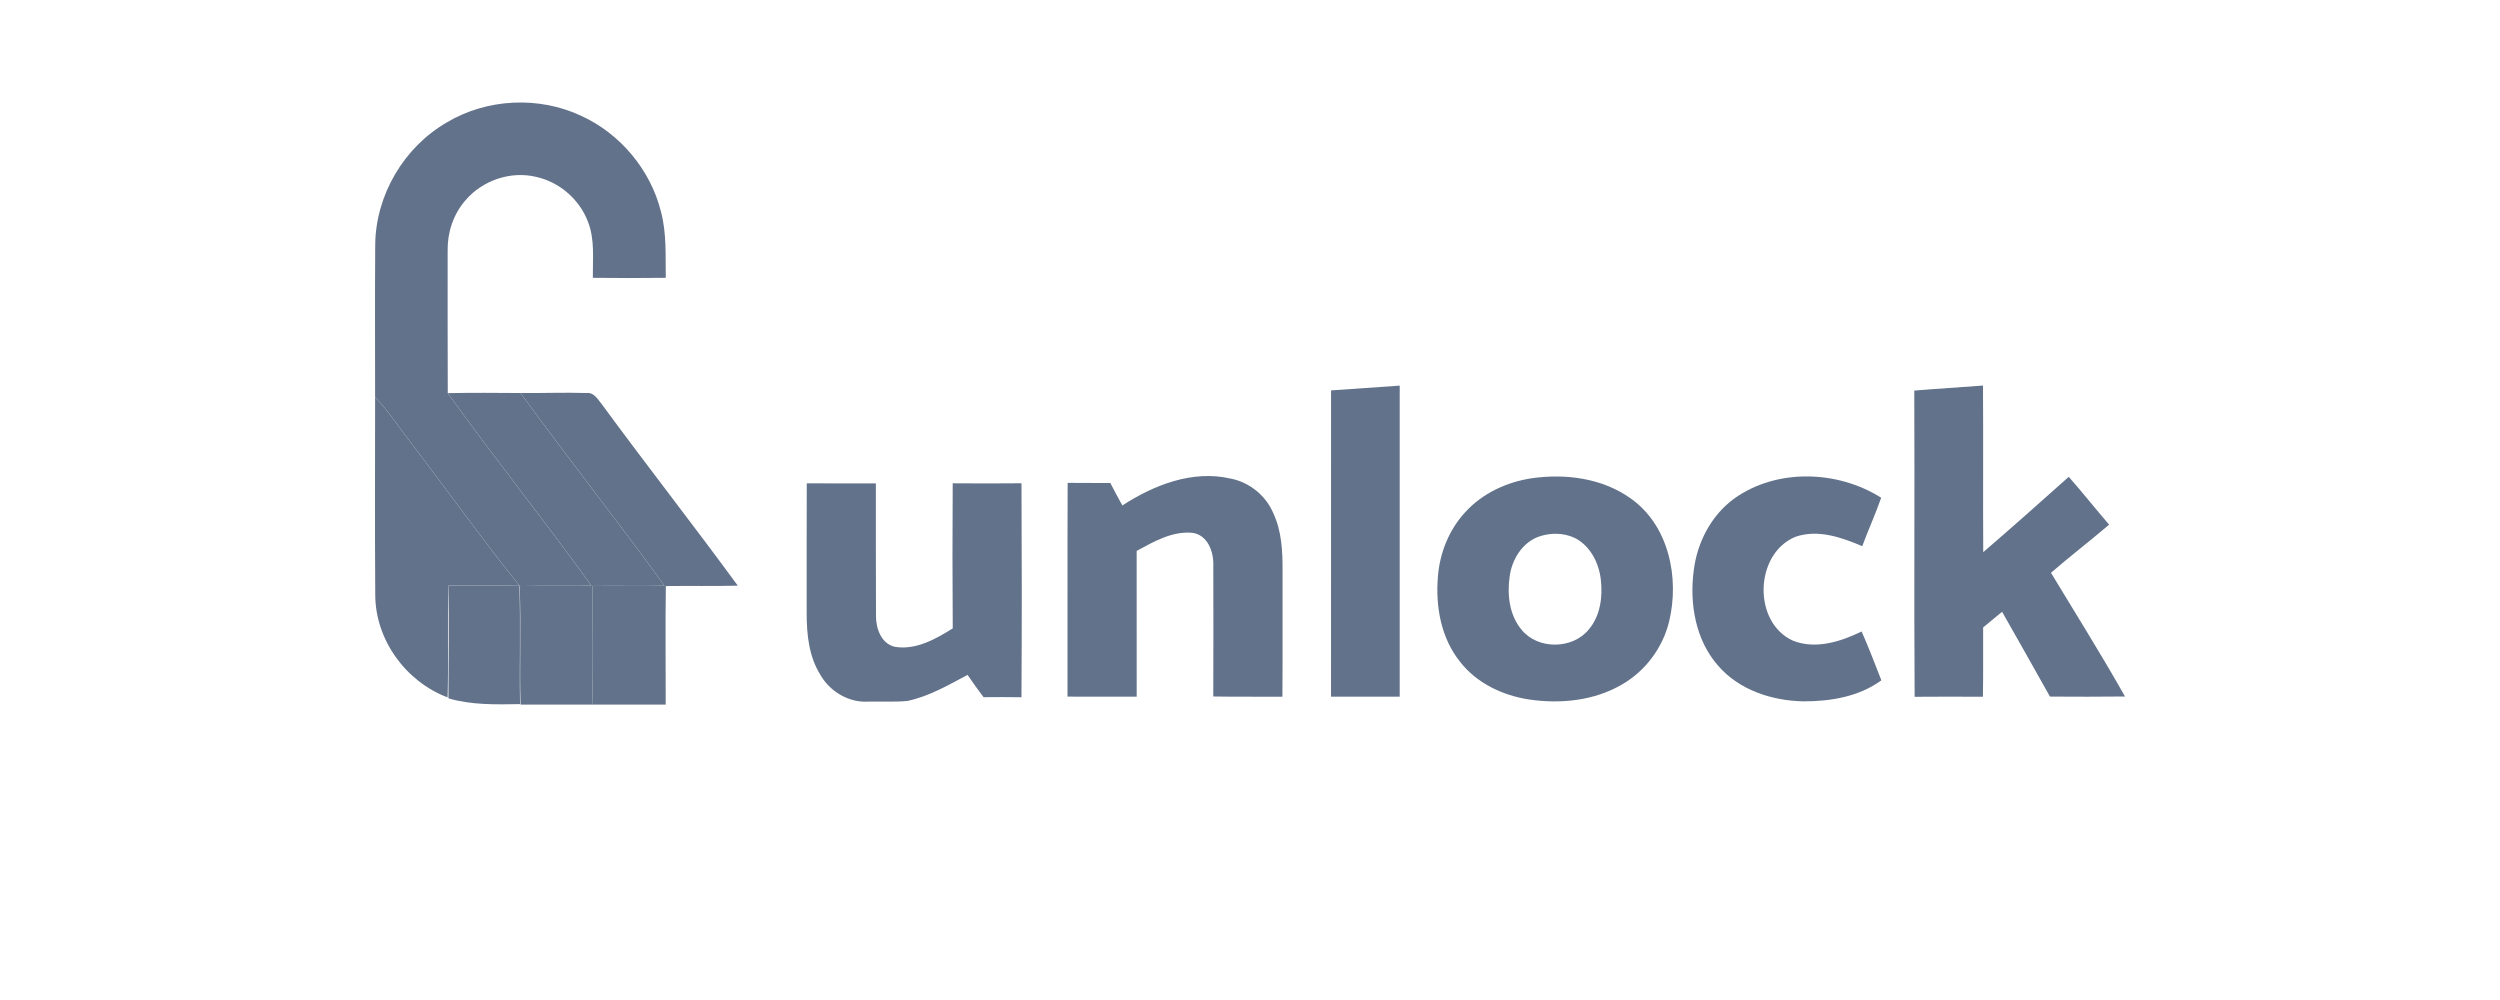
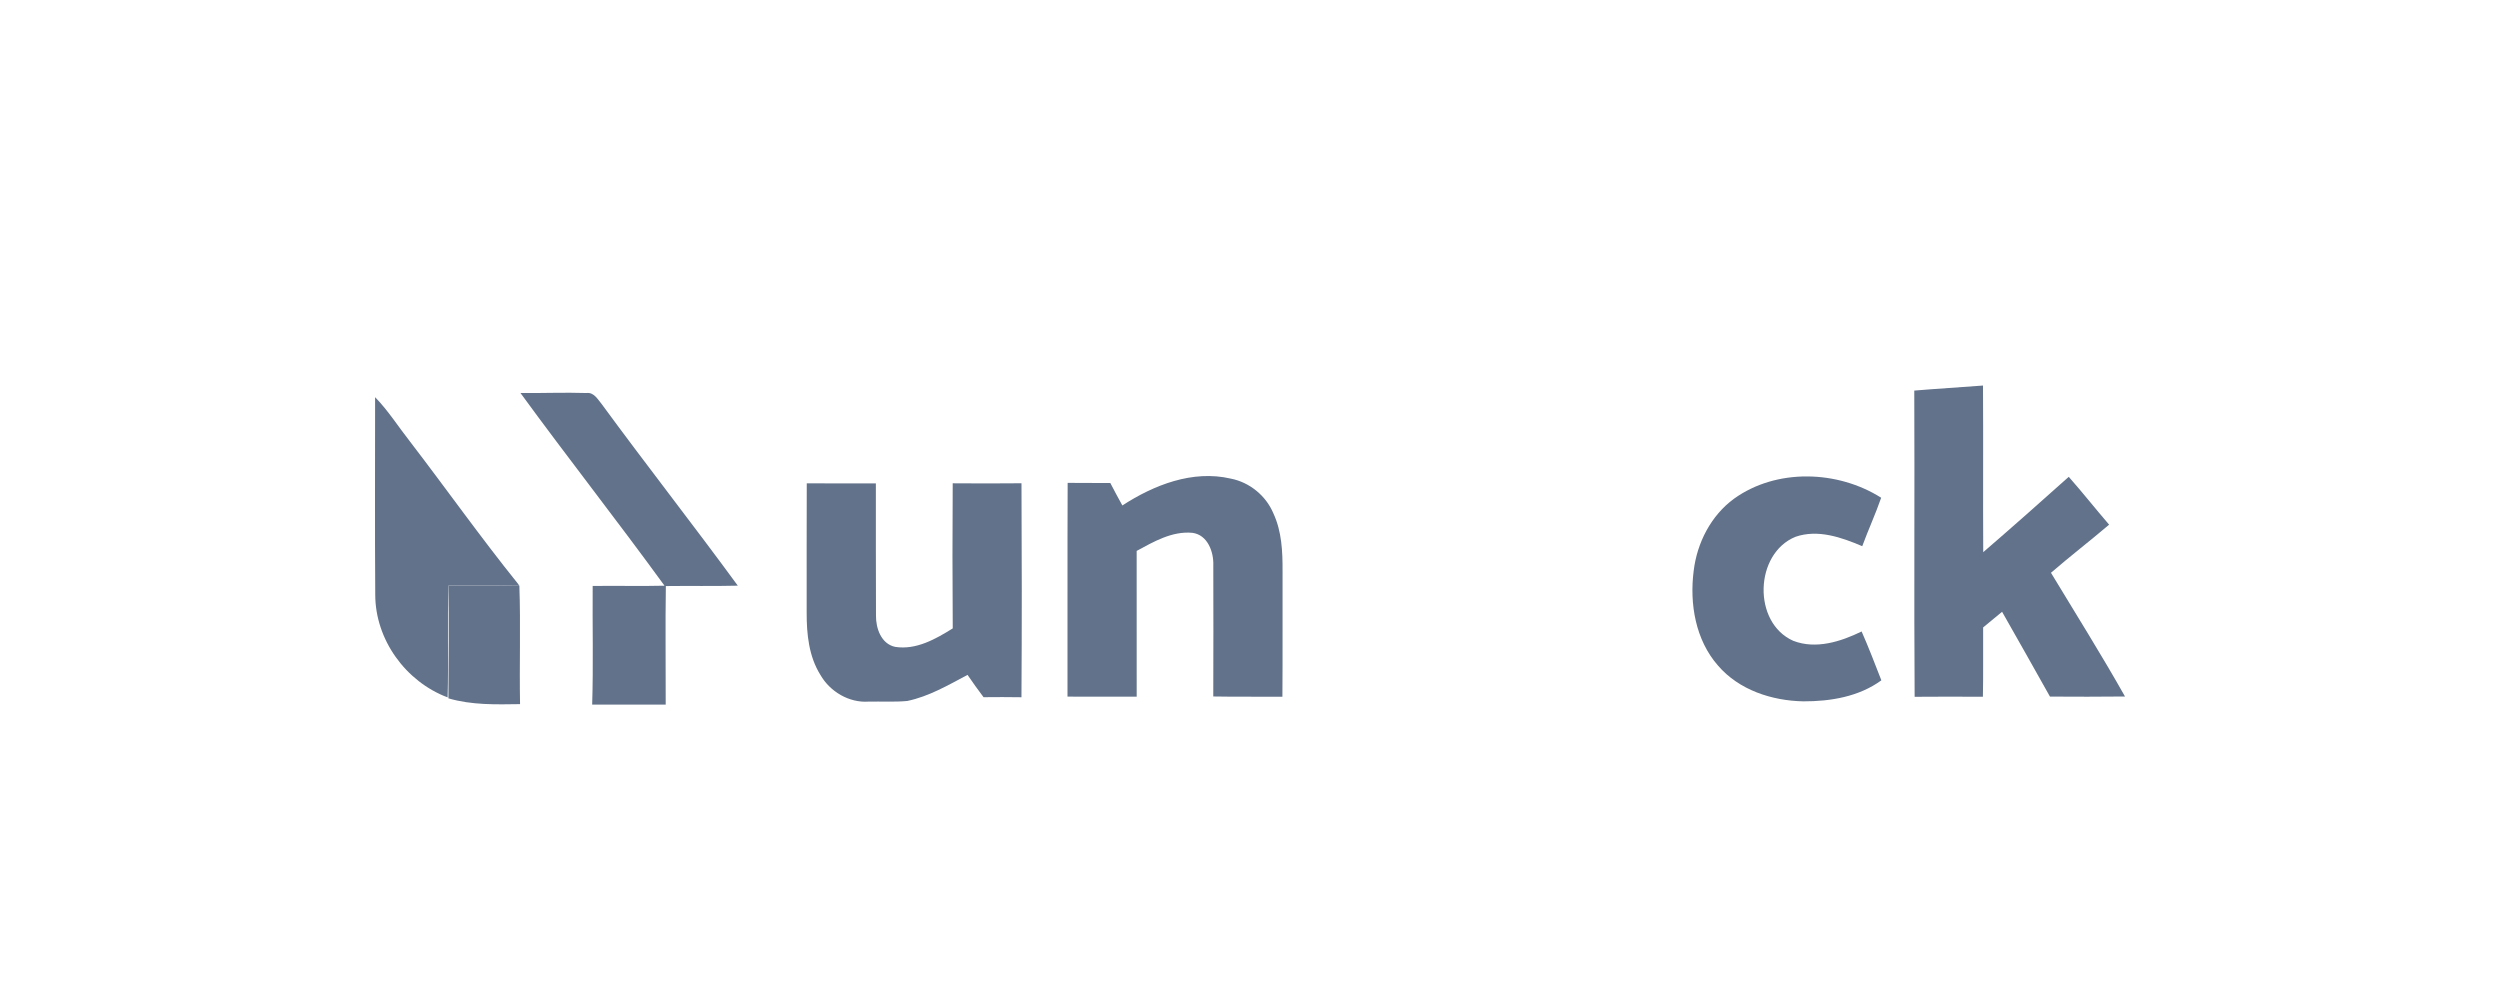
<svg xmlns="http://www.w3.org/2000/svg" width="1000" height="400" viewBox="0 0 1000 400" fill="none">
-   <path d="M178.703 48.982C194.767 39.365 215.57 38.379 232.513 46.346C248.174 53.518 260.261 68.015 264.405 84.745C266.696 93.353 266.162 102.329 266.305 111.127C256.58 111.246 246.856 111.246 237.132 111.127C237.06 103.659 237.998 95.846 235.196 88.722C231.824 79.758 223.762 72.788 214.43 70.746C204.195 68.276 192.856 72.206 186.112 80.209C181.374 85.659 178.964 92.914 179.059 100.097C179.094 119.142 179 138.199 179.106 157.255C197.771 183.27 217.849 208.287 236.562 234.266C226.992 234.444 217.434 234.207 207.864 234.421C207.686 234.183 207.329 233.685 207.139 233.435C192.25 214.936 178.501 195.523 164.039 176.668C159.373 170.744 155.324 164.296 150.04 158.87C150.052 138.531 149.933 118.192 150.088 97.853C150.278 78.036 161.557 58.884 178.703 48.982Z" fill="#62728A" />
  <path d="M179.403 234.217C188.842 234.253 198.293 234.134 207.745 234.312C208.303 250.08 207.721 265.872 208.018 281.651C198.424 281.794 188.688 282.067 179.367 279.336C179.486 264.293 179.545 249.249 179.403 234.217Z" fill="#62728A" />
-   <path d="M532.422 156.162C541.576 155.544 550.731 154.867 559.885 154.25C559.897 195.724 559.897 237.198 559.885 278.671C550.731 278.671 541.576 278.671 532.41 278.671C532.41 237.827 532.386 196.994 532.422 156.162Z" fill="#62728A" />
  <path d="M765.711 156.233C774.865 155.462 784.032 154.939 793.198 154.215C793.352 176.442 793.162 198.657 793.293 220.872C804.798 210.946 816.173 200.865 827.5 190.726C833.021 196.983 838.198 203.549 843.648 209.865C835.978 216.384 827.999 222.534 820.388 229.112C830.314 245.569 840.573 261.859 850 278.601C839.991 278.731 829.982 278.684 819.984 278.636C813.644 267.297 807.244 256.005 800.832 244.714C798.292 246.78 795.763 248.87 793.257 250.971C793.198 260.221 793.352 269.458 793.162 278.707C784.067 278.66 774.96 278.636 765.853 278.719C765.58 237.887 765.889 197.066 765.711 156.233Z" fill="#62728A" />
  <path d="M150.04 158.871C155.324 164.297 159.373 170.744 164.039 176.669C178.501 195.524 192.25 214.937 207.139 233.436L207.745 234.315C198.294 234.137 188.842 234.255 179.403 234.22C178.893 249.121 179.474 264.046 179.047 278.959C162.294 272.666 150.1 255.889 150.1 237.865C149.91 211.53 150.052 185.194 150.04 158.871Z" fill="#62728A" />
  <path d="M448.942 202.185C461.575 193.992 477.011 187.913 492.232 191.428C499.843 192.9 506.409 198.278 509.389 205.426C512.702 212.586 513.058 220.624 513.023 228.378C512.975 245.155 513.094 261.92 512.963 278.697C503.75 278.614 494.524 278.768 485.31 278.59C485.37 261.101 485.37 243.599 485.322 226.11C485.524 220.719 483.019 213.892 476.928 213.132C468.854 212.372 461.504 216.658 454.665 220.363C454.701 239.8 454.677 259.236 454.677 278.673C445.451 278.673 436.226 278.697 427 278.649C427.047 250.153 426.941 221.645 427.059 193.149C432.747 193.209 438.446 193.161 444.133 193.209C445.689 196.224 447.292 199.216 448.942 202.185Z" fill="#62728A" />
-   <path d="M612.795 191.284C626.188 189.384 640.733 191.248 652.001 199.179C667.555 209.937 671.901 231.178 667.614 248.739C665.062 259.116 658.187 268.354 648.926 273.709C637.788 280.298 624.217 281.664 611.584 279.788C601.005 278.173 590.592 273.234 583.954 264.625C576.415 255.186 574.171 242.565 575.156 230.774C575.857 221.228 579.609 211.836 586.163 204.807C593.038 197.256 602.797 192.78 612.795 191.284ZM615.003 214.84C608.627 217.429 604.709 224.018 603.854 230.656C602.821 237.97 603.747 246.15 608.687 251.968C615.229 259.924 629.038 259.757 635.509 251.79C640.151 246.329 641.149 238.67 640.317 231.76C639.557 225.123 636.114 218.355 629.988 215.22C625.345 212.988 619.776 213.012 615.003 214.84Z" fill="#62728A" />
  <path d="M693.603 199.489C710.606 187.259 735.065 188.079 752.471 199.097C750.192 205.651 747.295 211.968 744.896 218.474C736.609 214.936 727.157 211.624 718.217 214.711C701.76 221.395 700.929 249.072 717.314 256.327C726.362 259.841 736.335 256.647 744.647 252.587C747.485 259.01 749.99 265.588 752.543 272.13C743.59 278.673 732.215 280.572 721.363 280.537C708.765 280.311 695.574 276.001 687.18 266.205C678.215 255.983 675.781 241.544 677.467 228.389C678.797 217.157 684.378 206.233 693.603 199.489Z" fill="#62728A" />
  <path d="M322.704 193.34C331.918 193.388 341.132 193.352 350.346 193.364C350.393 210.949 350.286 228.545 350.393 246.141C350.31 251.247 352.447 257.575 358.075 258.751C366.422 260.069 374.259 255.628 381.098 251.354C380.955 232.012 380.955 212.67 381.086 193.317C390.252 193.388 399.43 193.4 408.596 193.305C408.739 221.836 408.763 250.368 408.585 278.9C403.527 278.817 398.48 278.817 393.422 278.876C391.226 275.955 389.077 272.987 387.023 269.959C379.281 274.044 371.54 278.603 362.872 280.396C357.731 280.859 352.566 280.539 347.413 280.645C339.648 281.192 332.001 276.656 328.178 269.983C323.535 262.598 322.645 253.633 322.669 245.096C322.681 227.844 322.633 210.592 322.704 193.34Z" fill="#62728A" />
-   <path d="M179.105 157.255C188.806 157.065 198.495 157.136 208.195 157.207C227.098 183.115 246.95 208.334 265.805 234.277C256.235 234.515 246.653 234.242 237.071 234.384C236.941 250.2 237.368 266.015 236.87 281.83H208.219C207.768 266.027 208.492 250.212 207.863 234.42C217.433 234.206 226.991 234.444 236.561 234.266C217.848 208.287 197.77 183.269 179.105 157.255Z" fill="#62728A" />
  <path d="M208.195 157.208C217.005 157.291 225.815 156.923 234.625 157.208C237.594 156.84 239.102 159.761 240.728 161.696C258.598 186.084 277.263 209.878 295.12 234.266C285.527 234.504 275.933 234.302 266.339 234.42C266.09 250.224 266.327 266.027 266.28 281.831H236.87C237.368 266.016 236.941 250.2 237.071 234.385C246.653 234.242 256.235 234.515 265.805 234.278C246.95 208.335 227.098 183.115 208.195 157.208Z" fill="#62728A" />
</svg>